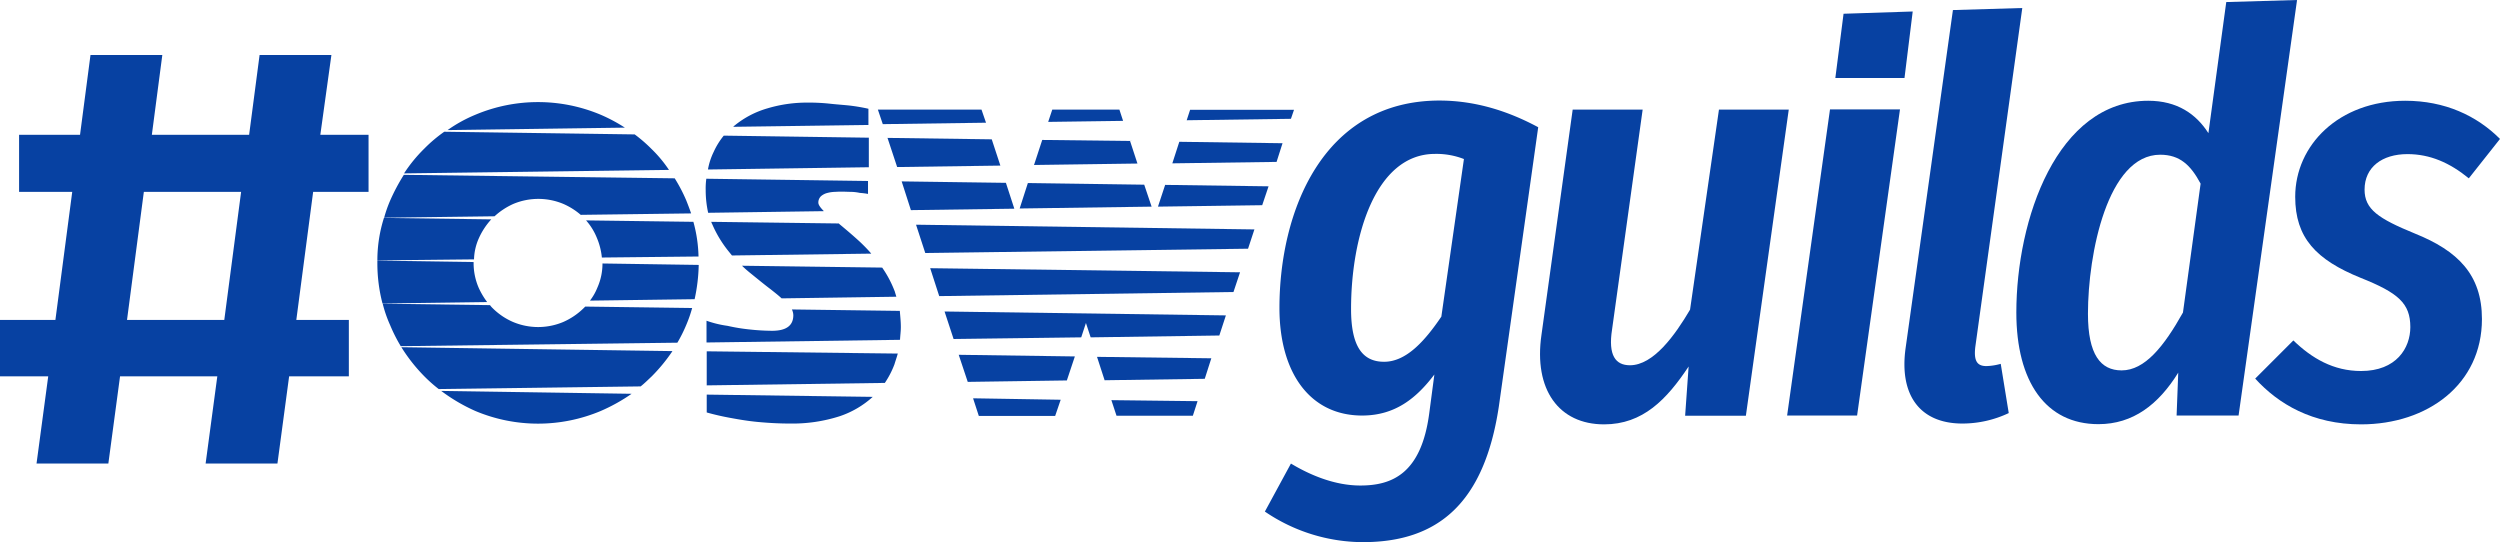
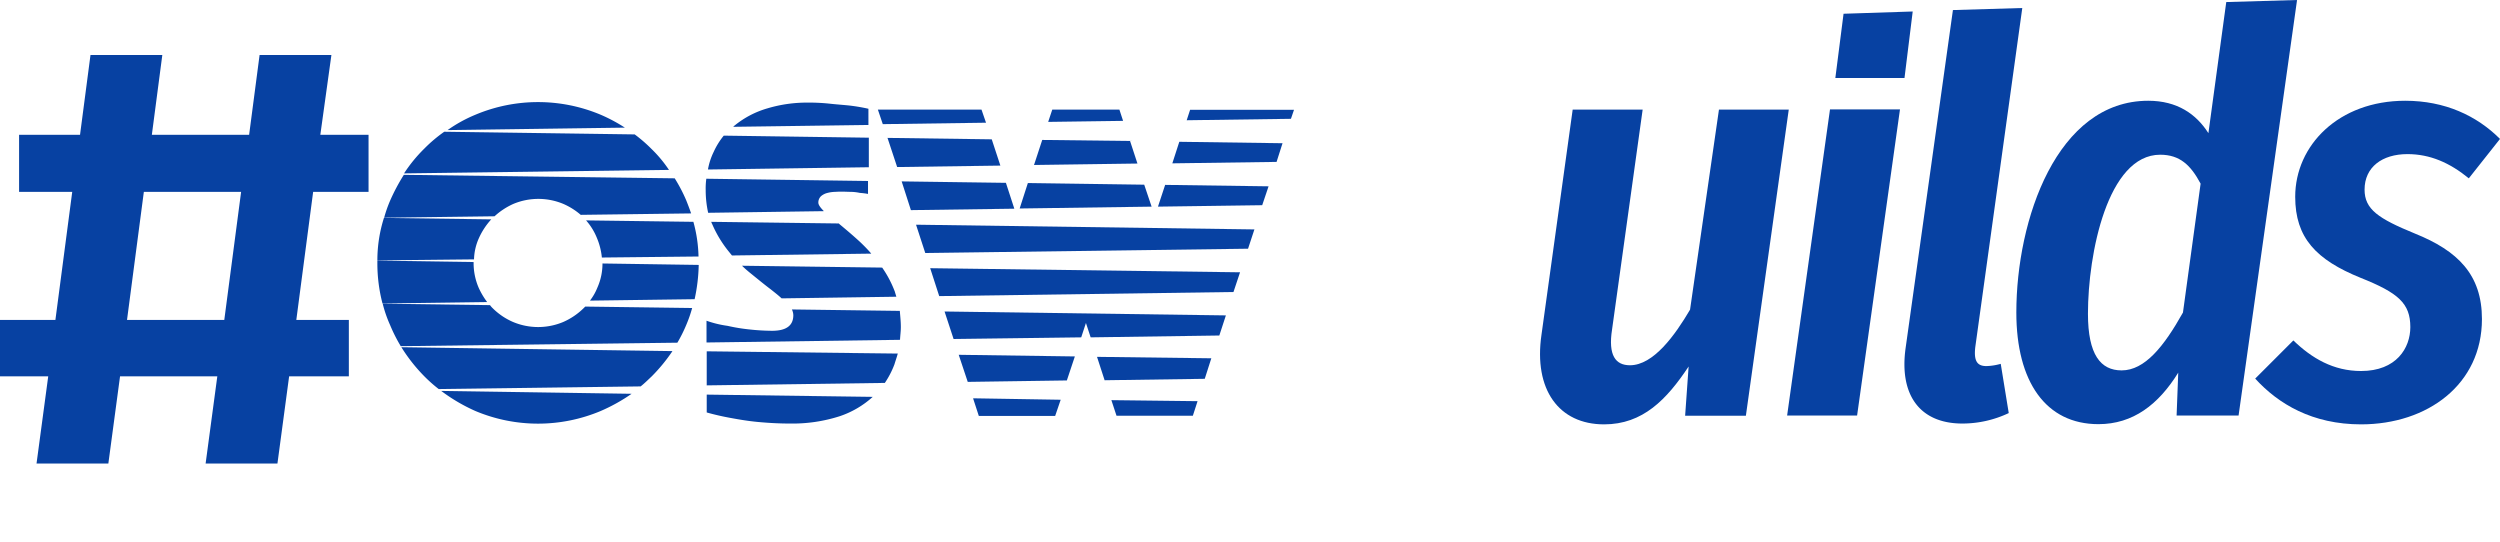
<svg xmlns="http://www.w3.org/2000/svg" viewBox="0 0 1218.3 264.2" width="1218.3" height="264.2">
  <defs>
    <style>.cls-1{fill:#0741a2;}.cls-2{fill:none;}</style>
  </defs>
  <title>Asset 1</title>
  <g id="Layer_2" data-name="Layer 2">
    <g id="Layer_1-2" data-name="Layer 1">
      <g id="Layer_1-3" data-name="Layer 1">
        <path class="cls-1" d="M292.7,55.9a78.71,78.71,0,0,0-61,0,69.21,69.21,0,0,0-13.6,7.5l86.4-1.2A78.74,78.74,0,0,0,292.7,55.9Zm.9,72.5a28.77,28.77,0,0,1-2.5,11.8,26.33,26.33,0,0,1-3.6,6.3l51-.7a85.61,85.61,0,0,0,2-16.7Zm0,0a28.77,28.77,0,0,1-2.5,11.8,26.33,26.33,0,0,1-3.6,6.3l51-.7a85.61,85.61,0,0,0,2-16.7Zm44.3-20.3-52.3-.7a29.39,29.39,0,0,1,5.3,8.6,32.38,32.38,0,0,1,2.4,9.5l47.1-.5A68.36,68.36,0,0,0,337.9,108.1Zm-44.3,20.3a28.77,28.77,0,0,1-2.5,11.8,26.33,26.33,0,0,1-3.6,6.3l51-.7a85.61,85.61,0,0,0,2-16.7Zm44.3-20.3-52.3-.7a29.39,29.39,0,0,1,5.3,8.6,32.38,32.38,0,0,1,2.4,9.5l47.1-.5A68.36,68.36,0,0,0,337.9,108.1Zm-44.3,20.3a28.77,28.77,0,0,1-2.5,11.8,26.33,26.33,0,0,1-3.6,6.3l51-.7a85.61,85.61,0,0,0,2-16.7Zm44.3-20.3-52.3-.7a29.39,29.39,0,0,1,5.3,8.6,32.38,32.38,0,0,1,2.4,9.5l47.1-.5A68.36,68.36,0,0,0,337.9,108.1Zm-44.3,20.3a28.77,28.77,0,0,1-2.5,11.8,26.33,26.33,0,0,1-3.6,6.3l51-.7a85.61,85.61,0,0,0,2-16.7Zm44.3-20.3-52.3-.7a29.39,29.39,0,0,1,5.3,8.6,32.38,32.38,0,0,1,2.4,9.5l47.1-.5A68.36,68.36,0,0,0,337.9,108.1Zm-44.3,20.3a28.77,28.77,0,0,1-2.5,11.8,26.33,26.33,0,0,1-3.6,6.3l51-.7a85.61,85.61,0,0,0,2-16.7Zm44.3-20.3-52.3-.7a29.39,29.39,0,0,1,5.3,8.6,32.38,32.38,0,0,1,2.4,9.5l47.1-.5A68.36,68.36,0,0,0,337.9,108.1Zm-44.3,20.3a28.77,28.77,0,0,1-2.5,11.8,26.33,26.33,0,0,1-3.6,6.3l51-.7a85.61,85.61,0,0,0,2-16.7Zm44.3-20.3-52.3-.7a29.39,29.39,0,0,1,5.3,8.6,32.38,32.38,0,0,1,2.4,9.5l47.1-.5A68.36,68.36,0,0,0,337.9,108.1Zm-44.3,20.3a28.77,28.77,0,0,1-2.5,11.8,26.33,26.33,0,0,1-3.6,6.3l51-.7a85.61,85.61,0,0,0,2-16.7Zm44.3-20.3-52.3-.7a29.39,29.39,0,0,1,5.3,8.6,32.38,32.38,0,0,1,2.4,9.5l47.1-.5A68.36,68.36,0,0,0,337.9,108.1Zm-44.3,20.3a28.77,28.77,0,0,1-2.5,11.8,26.33,26.33,0,0,1-3.6,6.3l51-.7a85.61,85.61,0,0,0,2-16.7Zm44.3-20.3-52.3-.7a29.39,29.39,0,0,1,5.3,8.6,32.38,32.38,0,0,1,2.4,9.5l47.1-.5A68.36,68.36,0,0,0,337.9,108.1Zm-44.3,20.3a28.77,28.77,0,0,1-2.5,11.8,26.33,26.33,0,0,1-3.6,6.3l51-.7a85.61,85.61,0,0,0,2-16.7Zm44.3-20.3-52.3-.7a29.39,29.39,0,0,1,5.3,8.6,32.38,32.38,0,0,1,2.4,9.5l47.1-.5A68.36,68.36,0,0,0,337.9,108.1Zm-44.3,20.3a28.77,28.77,0,0,1-2.5,11.8,26.33,26.33,0,0,1-3.6,6.3l51-.7a85.61,85.61,0,0,0,2-16.7Zm44.3-20.3-52.3-.7a29.39,29.39,0,0,1,5.3,8.6,32.38,32.38,0,0,1,2.4,9.5l47.1-.5A68.36,68.36,0,0,0,337.9,108.1Zm-44.3,20.3a28.77,28.77,0,0,1-2.5,11.8,26.33,26.33,0,0,1-3.6,6.3l51-.7a85.61,85.61,0,0,0,2-16.7Zm44.3-20.3-52.3-.7a29.39,29.39,0,0,1,5.3,8.6,32.38,32.38,0,0,1,2.4,9.5l47.1-.5A68.36,68.36,0,0,0,337.9,108.1Zm-52.7,41.3-.8.8a33.3,33.3,0,0,1-9.9,6.7,31.55,31.55,0,0,1-24.5,0,32.07,32.07,0,0,1-9.9-6.7,9.34,9.34,0,0,1-1.3-1.5l-52.3-.7a60.82,60.82,0,0,0,3.6,10.4,76.42,76.42,0,0,0,5.2,10.3L330.1,167a69,69,0,0,0,4.3-8.6,62.83,62.83,0,0,0,2.9-8.3Zm-51.9-9.1a30.28,30.28,0,0,1-2.5-12.2v-.4l-46.9-.7v1.1a77.32,77.32,0,0,0,2.5,19.8l51-.7A36.94,36.94,0,0,1,233.3,140.3ZM334.4,97.6a77.47,77.47,0,0,0-5.6-10.7l-132-1.7a94.74,94.74,0,0,0-6.7,12.6,62.83,62.83,0,0,0-2.9,8.3l53.8-.7a34.21,34.21,0,0,1,9.1-6,31.55,31.55,0,0,1,24.5,0,33.18,33.18,0,0,1,8.4,5.3l53.8-.7C336,101.7,335.2,99.6,334.4,97.6ZM183.9,126.9l47.1-.5a26.79,26.79,0,0,1,2.4-10.4,34.21,34.21,0,0,1,6-9.1l-52.3-.7A68.36,68.36,0,0,0,183.9,126.9Zm154-18.8-52.3-.7a29.39,29.39,0,0,1,5.3,8.6,32.38,32.38,0,0,1,2.4,9.5l47.1-.5A68.36,68.36,0,0,0,337.9,108.1Zm-44.3,20.3a28.77,28.77,0,0,1-2.5,11.8,26.33,26.33,0,0,1-3.6,6.3l51-.7a85.61,85.61,0,0,0,2-16.7Zm44.3-20.3-52.3-.7a29.39,29.39,0,0,1,5.3,8.6,32.38,32.38,0,0,1,2.4,9.5l47.1-.5A68.36,68.36,0,0,0,337.9,108.1Zm-44.3,20.3a28.77,28.77,0,0,1-2.5,11.8,26.33,26.33,0,0,1-3.6,6.3l51-.7a85.61,85.61,0,0,0,2-16.7Zm44.3-20.3-52.3-.7a29.39,29.39,0,0,1,5.3,8.6,32.38,32.38,0,0,1,2.4,9.5l47.1-.5A68.36,68.36,0,0,0,337.9,108.1Zm-44.3,20.3a28.77,28.77,0,0,1-2.5,11.8,26.33,26.33,0,0,1-3.6,6.3l51-.7a85.61,85.61,0,0,0,2-16.7Zm44.3-20.3-52.3-.7a29.39,29.39,0,0,1,5.3,8.6,32.38,32.38,0,0,1,2.4,9.5l47.1-.5A68.36,68.36,0,0,0,337.9,108.1Zm-44.3,20.3a28.77,28.77,0,0,1-2.5,11.8,26.33,26.33,0,0,1-3.6,6.3l51-.7a85.61,85.61,0,0,0,2-16.7Zm44.3-20.3-52.3-.7a29.39,29.39,0,0,1,5.3,8.6,32.38,32.38,0,0,1,2.4,9.5l47.1-.5A68.36,68.36,0,0,0,337.9,108.1Zm-44.3,20.3a28.77,28.77,0,0,1-2.5,11.8,26.33,26.33,0,0,1-3.6,6.3l51-.7a85.61,85.61,0,0,0,2-16.7Zm44.3-20.3-52.3-.7a29.39,29.39,0,0,1,5.3,8.6,32.38,32.38,0,0,1,2.4,9.5l47.1-.5A68.36,68.36,0,0,0,337.9,108.1Zm-44.3,20.3a28.77,28.77,0,0,1-2.5,11.8,26.33,26.33,0,0,1-3.6,6.3l51-.7a85.61,85.61,0,0,0,2-16.7Zm44.3-20.3-52.3-.7a29.39,29.39,0,0,1,5.3,8.6,32.38,32.38,0,0,1,2.4,9.5l47.1-.5A68.36,68.36,0,0,0,337.9,108.1Zm-44.3,20.3a28.77,28.77,0,0,1-2.5,11.8,26.33,26.33,0,0,1-3.6,6.3l51-.7a85.61,85.61,0,0,0,2-16.7Zm44.3-20.3-52.3-.7a29.39,29.39,0,0,1,5.3,8.6,32.38,32.38,0,0,1,2.4,9.5l47.1-.5A68.36,68.36,0,0,0,337.9,108.1Zm-44.3,20.3a28.77,28.77,0,0,1-2.5,11.8,26.33,26.33,0,0,1-3.6,6.3l51-.7a85.61,85.61,0,0,0,2-16.7Zm44.3-20.3-52.3-.7a29.39,29.39,0,0,1,5.3,8.6,32.38,32.38,0,0,1,2.4,9.5l47.1-.5A68.36,68.36,0,0,0,337.9,108.1Zm-44.3,20.3a28.77,28.77,0,0,1-2.5,11.8,26.33,26.33,0,0,1-3.6,6.3l51-.7a85.61,85.61,0,0,0,2-16.7Zm44.3-20.3-52.3-.7a29.39,29.39,0,0,1,5.3,8.6,32.38,32.38,0,0,1,2.4,9.5l47.1-.5A68.36,68.36,0,0,0,337.9,108.1Zm-44.3,20.3a28.77,28.77,0,0,1-2.5,11.8,26.33,26.33,0,0,1-3.6,6.3l51-.7a85.61,85.61,0,0,0,2-16.7Zm44.3-20.3-52.3-.7a29.39,29.39,0,0,1,5.3,8.6,32.38,32.38,0,0,1,2.4,9.5l47.1-.5A68.36,68.36,0,0,0,337.9,108.1Zm-44.3,20.3a28.77,28.77,0,0,1-2.5,11.8,26.33,26.33,0,0,1-3.6,6.3l51-.7a85.61,85.61,0,0,0,2-16.7ZM215,190.5a85,85,0,0,0,16.7,9.8,78.7,78.7,0,0,0,61,0,85.61,85.61,0,0,0,15.1-8.4Zm-19.4-21.3a81.46,81.46,0,0,0,11.2,14.2,70.31,70.31,0,0,0,7,6.2h0l98.4-1.3c1.9-1.5,3.6-3.2,5.3-4.8a82.12,82.12,0,0,0,10.2-12.4Zm142.3-61.1-52.3-.7a29.39,29.39,0,0,1,5.3,8.6,32.38,32.38,0,0,1,2.4,9.5l47.1-.5A68.36,68.36,0,0,0,337.9,108.1Zm-44.3,20.3a28.77,28.77,0,0,1-2.5,11.8,26.33,26.33,0,0,1-3.6,6.3l51-.7a85.61,85.61,0,0,0,2-16.7Zm44.3-20.3-52.3-.7a29.39,29.39,0,0,1,5.3,8.6,32.38,32.38,0,0,1,2.4,9.5l47.1-.5A68.36,68.36,0,0,0,337.9,108.1Zm-44.3,20.3a28.77,28.77,0,0,1-2.5,11.8,26.33,26.33,0,0,1-3.6,6.3l51-.7a85.61,85.61,0,0,0,2-16.7Zm23.9-55.8a70.87,70.87,0,0,0-8.2-7.1l-92.8-1.3a70.54,70.54,0,0,0-9.8,8.3,71.29,71.29,0,0,0-9.8,12L326,82.8A62.18,62.18,0,0,0,317.5,72.6Zm-23.9,55.8a28.77,28.77,0,0,1-2.5,11.8,26.33,26.33,0,0,1-3.6,6.3l51-.7a85.61,85.61,0,0,0,2-16.7Z" />
        <path class="cls-1" d="M344.4,192.3V201c3.9,1.1,7.9,2,11.8,2.7,4.3.8,8.6,1.5,12.8,1.9,5.2.5,10.6.8,15.8.8a75.29,75.29,0,0,0,24.5-3.6,45.4,45.4,0,0,0,16-9.4Zm91.7-50.1a53.19,53.19,0,0,0-6.2-11.8l-68.3-.9c1.2,1.2,2.5,2.3,3.7,3.3,3.6,2.9,7.1,5.8,10.3,8.2,2,1.6,3.7,2.9,5.3,4.4l55.9-.8C436.6,143.8,436.3,143,436.1,142.2ZM344.2,87.1a35.05,35.05,0,0,0-.3,5.6,50.78,50.78,0,0,0,1.2,11l56.4-.8c-1.7-1.7-2.7-3.1-2.7-4.1a4.22,4.22,0,0,1,1.3-3.2,7.45,7.45,0,0,1,3.2-1.6,15.68,15.68,0,0,1,3.7-.5c1.3-.1,2.5-.1,3.3-.1,1.7,0,3.2.1,4.7.1a23,23,0,0,1,4,.5,36.24,36.24,0,0,1,4,.5V88.2Zm69.5-35.7c-2.9-.3-6-.5-9.6-.9a95.8,95.8,0,0,0-10.7-.5A67,67,0,0,0,374,52.8,45,45,0,0,0,358.2,61a7.27,7.27,0,0,0-.9.8l65.9-.9V53A89.52,89.52,0,0,0,413.7,51.4Zm-61,14.7a35.91,35.91,0,0,0-4.9,7.9,32.1,32.1,0,0,0-2.8,8.6l78.4-1.1V67.1Zm66.2,51.6c-3.5-3.2-6.7-5.9-9.6-8.3-.1-.1-.4-.3-.5-.5l-62.2-.8a6.11,6.11,0,0,0,.5,1.2,56.42,56.42,0,0,0,7.9,13.1l1.7,2.1,67.9-.9A78.71,78.71,0,0,0,418.9,117.7Zm19.6,33.8-52.6-.7a6.81,6.81,0,0,1,.7,2.8c0,5.1-3.5,7.6-10.3,7.6a107.6,107.6,0,0,1-11.5-.7,86.8,86.8,0,0,1-10.2-1.7,51.61,51.61,0,0,1-10.3-2.5v10.6l94.3-1.3c.1-2.1.4-4.1.4-6.3C439,156.6,438.7,154.1,438.5,151.5Zm-94.1,19.7v16.6l86.8-1.2a43.56,43.56,0,0,0,4.7-9.1c.5-1.7,1.1-3.3,1.6-5.2h0Z" />
        <path class="cls-1" d="M545.5,53.4H512.8l-2,6,36.5-.5ZM490.2,89.1l-50.8-.7,4.5,14,50.4-.7Zm60.5-20.4-42.8-.5-4,12.2,50.4-.7ZM557.6,90l-56.7-.8-4,12.4,64.3-.9ZM446.4,109.5l4.5,13.8,157.3-2.1,3.1-9.4Zm88.2,64.4,3.7,11.4,48.8-.7,3.2-10Zm-74.3-22.1,4.4,13.4,62.2-.8,2.3-7,2.3,7,62.7-.9,3.2-9.8ZM541.6,195l2.5,7.6h37.2l2.3-7.1Zm-67.4-.9,2.8,8.6h37.2l2.7-7.9Zm-7-21.2,4.4,13.2,48.3-.7,3.9-11.7Zm-13.9-42.2,4.4,13.6,143.4-2,3.2-9.6ZM580,53.4l-1.7,5.2,50.8-.7,1.5-4.4H580v-.1Zm-8.7,26.2,50.8-.7,2.9-9.1-50.3-.7Zm-3.5,10.5-3.5,10.6,50.8-.7,3.1-9.2ZM483.3,67.9l-50.8-.7,4.7,14.2,50.3-.7Zm-5-14.5H427.8l2.4,7.1,50.3-.7Z" />
        <path class="cls-2" d="M658.5,150.6c0,18.3,5.6,25.7,16.1,25.7,10.7,0,19.7-9.9,27.9-22l11-76.7a36.92,36.92,0,0,0-14.1-2.5C670.3,75.1,658.5,115.4,658.5,150.6Z" />
-         <path class="cls-1" d="M623.5,150.1c0,31.6,14.9,52.4,40.3,52.4,16.1,0,26.5-8.5,35.2-20l-2.5,18.9c-3.9,29.6-18.3,35.2-33.6,35.2-12.1,0-24-4.8-33.8-10.7l-12.7,23.4a85.27,85.27,0,0,0,47.7,14.9c36.9,0,59.2-19.2,66.3-66L749.6,62c-14.7-7.9-30.7-13-48.2-13C644.4,49.1,623.5,103.3,623.5,150.1Zm78.9,4.2c-8.2,12.1-17.2,22-27.9,22-10.4,0-16.1-7.3-16.1-25.7,0-35.2,11.8-75.6,40.9-75.6a36.92,36.92,0,0,1,14.1,2.5Z" />
        <path class="cls-1" d="M837.7,53.3l-14.1,97.6c-7.3,12.4-17.8,27.1-29.3,27.1-7,0-10.7-4.8-8.7-17.5L800.5,53.4H766.4L751.2,163.1c-3.9,26.8,8.5,43.7,30.5,43.7,18.9,0,30.5-12.1,41.2-28.2l-1.7,24h29.6L871.7,53.4h-34Z" />
        <polygon class="cls-1" points="870.9 202.5 905 202.5 925.9 53.3 891.8 53.3 870.9 202.5" />
        <path class="cls-1" d="M1173.2,75.1c11,0,20.6,4.2,29.9,11.8l15.2-19.2c-11.3-11.3-26.8-18.6-46.2-18.6-32.4,0-53.6,21.7-53.6,46.8,0,20,10.2,30.7,31.9,39.5,18.3,7.3,24.2,12.4,24.2,24,0,10.2-6.8,21.4-24,21.4-13.5,0-24-6.2-33-14.9L1099,184.5c11.3,12.4,27.9,22.3,51.6,22.3,32.4,0,58.9-19.5,58.9-51.3,0-21.7-11.8-33.3-32.7-41.7-17.8-7.3-24.5-11.8-24.5-21.4C1152.3,81.5,1160.8,75.1,1173.2,75.1Z" />
        <path class="cls-1" d="M928.7,169.2c-3.4,23.4,7,37.2,27.6,37.2a52.85,52.85,0,0,0,22.6-5.1l-3.9-24a28.34,28.34,0,0,1-7,1.1c-4.5,0-6.2-2.5-5.4-9.3L985.5,3.9l-33.8,1Z" />
        <path class="cls-1" d="M1084.9,1l-8.7,63.9c-5.9-9.3-15.2-15.8-29.3-15.8-44.5,0-64.3,57.8-64.3,103.2,0,33.8,14.4,54.4,40,54.4,16.9,0,29.3-9.6,38.9-25.1l-.8,20.9h30.2L1119.4,0Zm-21.1,151.3c-9.3,16.6-18.6,28.2-29.9,28.2-10.2,0-16.4-7.6-16.4-27.6,0-29.3,9.6-77.5,35.2-77.5,9.6,0,14.9,5.1,19.7,14.1Z" />
        <polygon class="cls-1" points="898.4 6.7 894.4 38 928.1 38 932.1 5.6 898.4 6.7" />
      </g>
      <path class="cls-1" d="M161.5,26.8h-35l-5.1,38.9H74l5.1-38.9h-35L39,65.7H9.3V93.5H35.2L27,155.9H0v27.5H23.5l-5.7,42.5h35l5.7-42.5h47.4l-5.7,42.5h35l5.7-42.5H170V155.9H144.4l8.2-62.4h27V65.7H156.1ZM109.3,155.9H61.9l8.2-62.4h47.4Z" />
    </g>
  </g>
</svg>